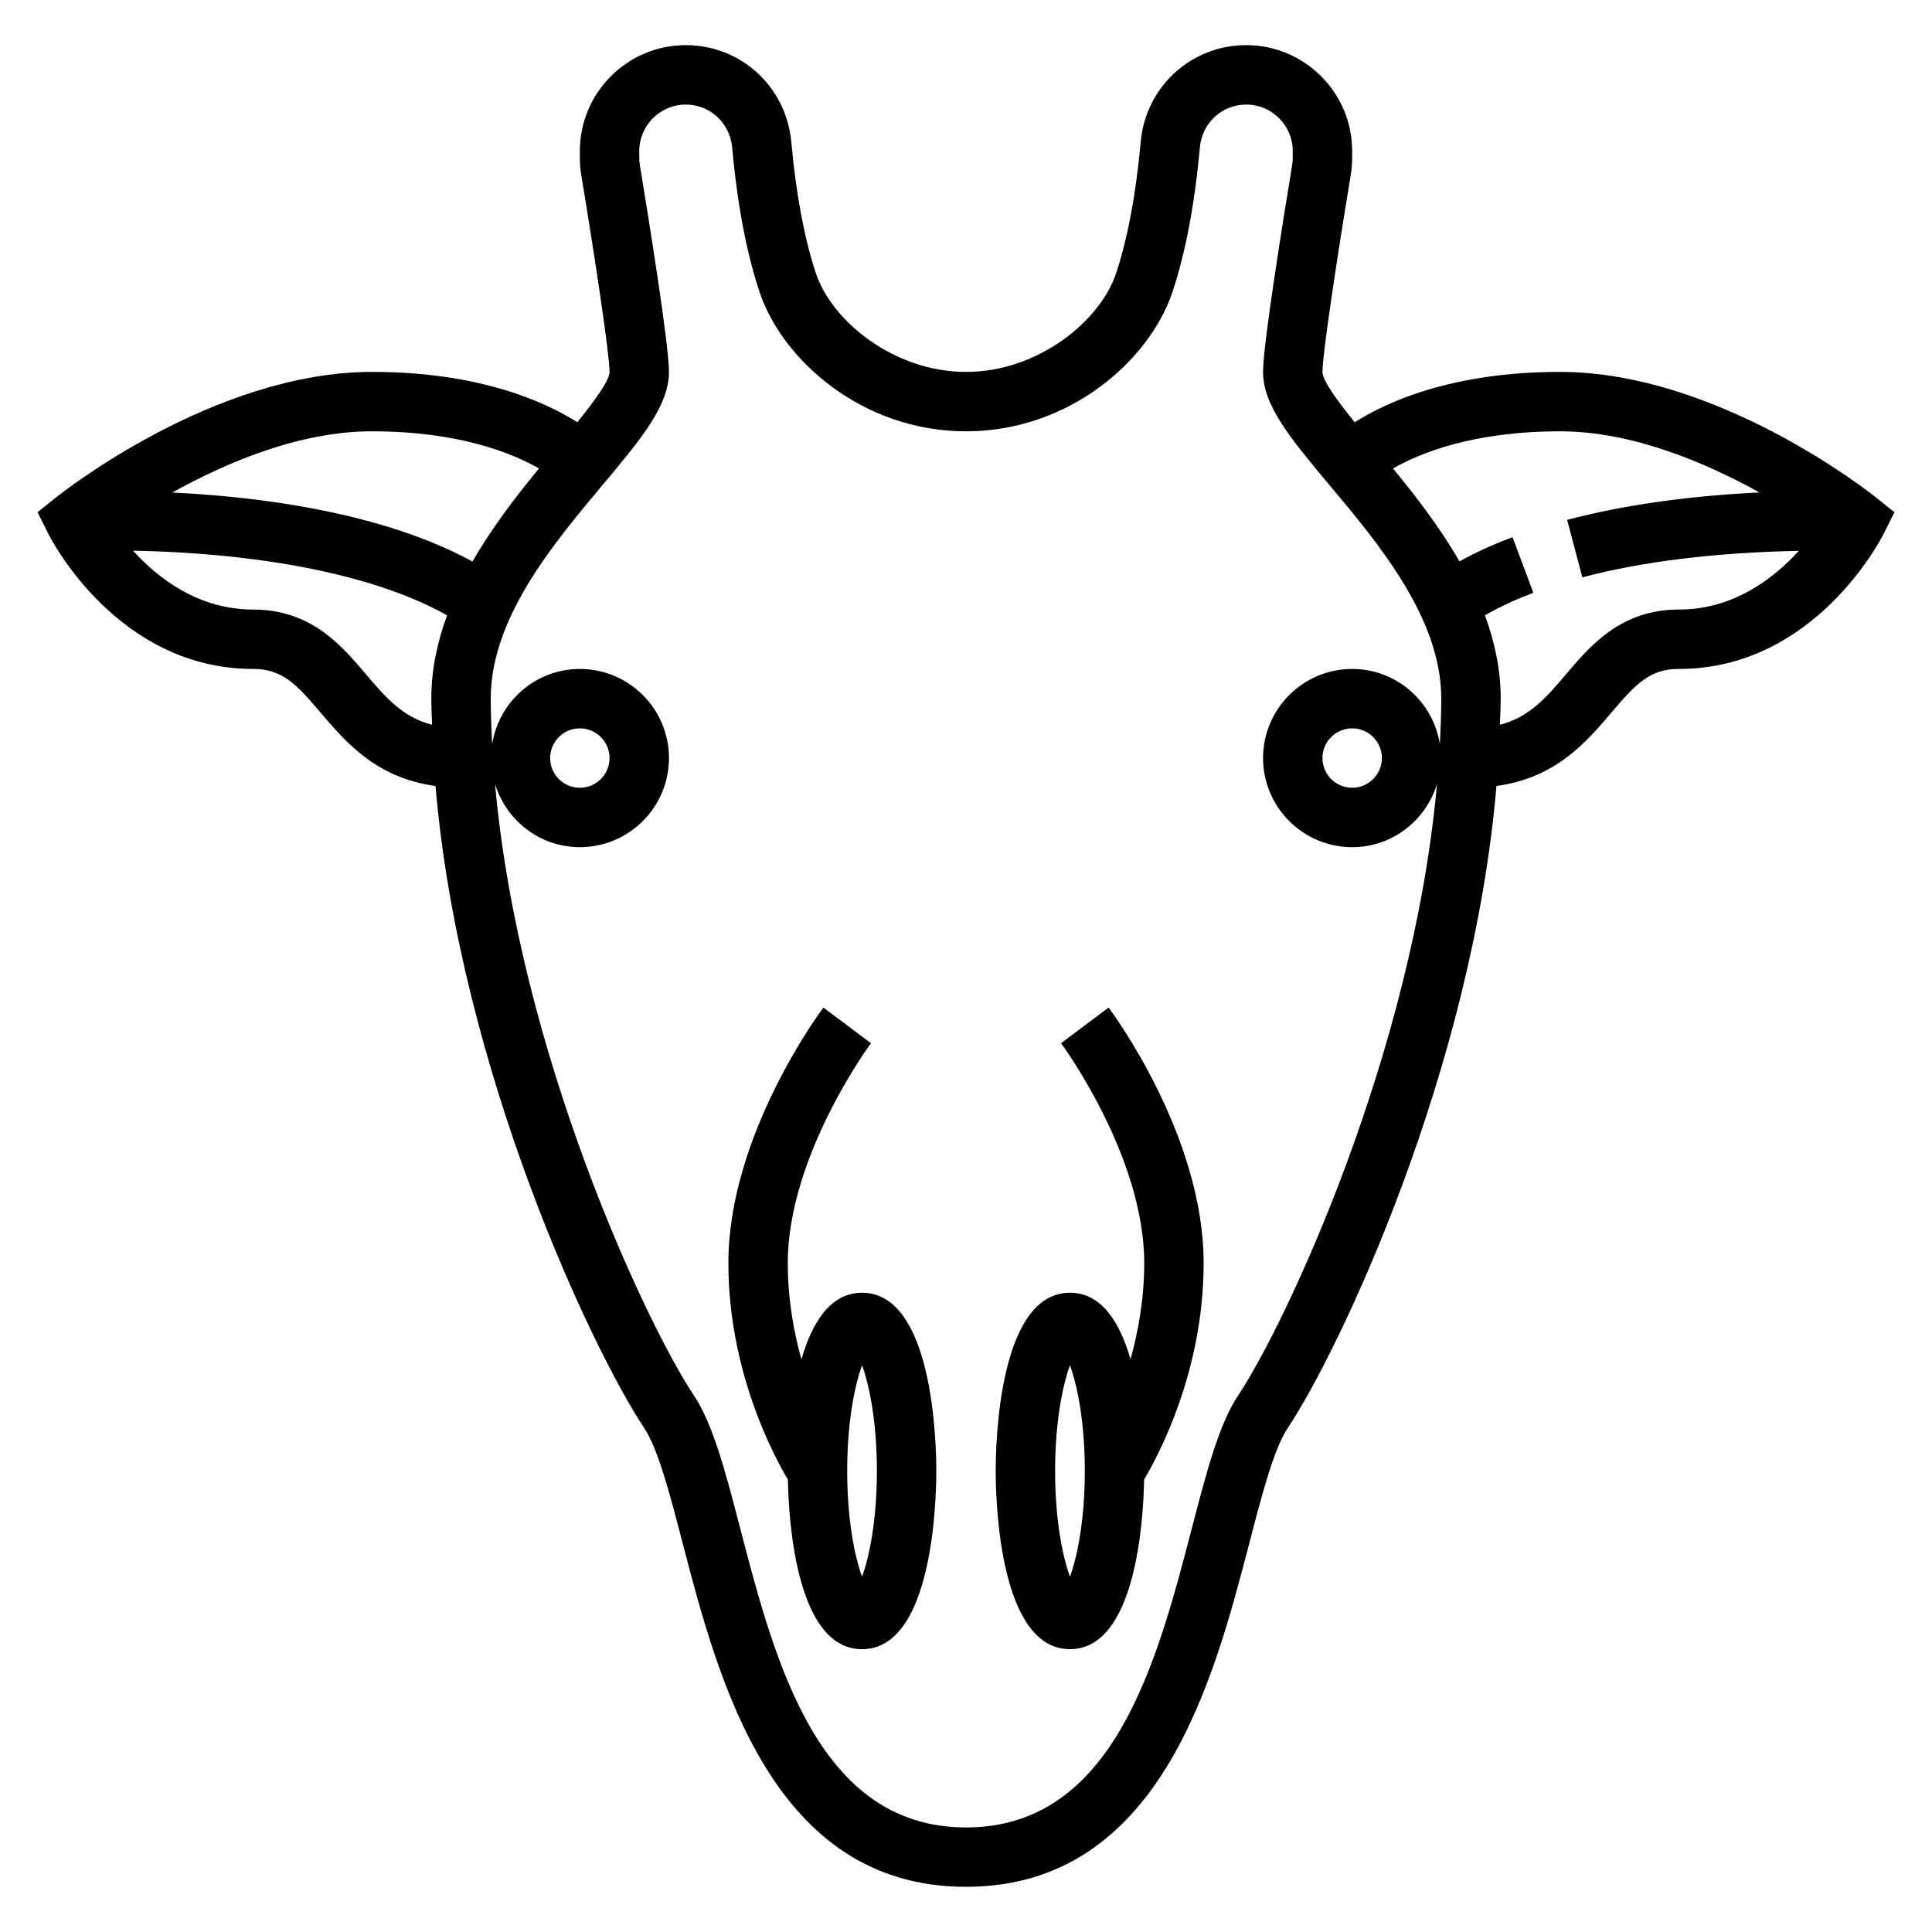
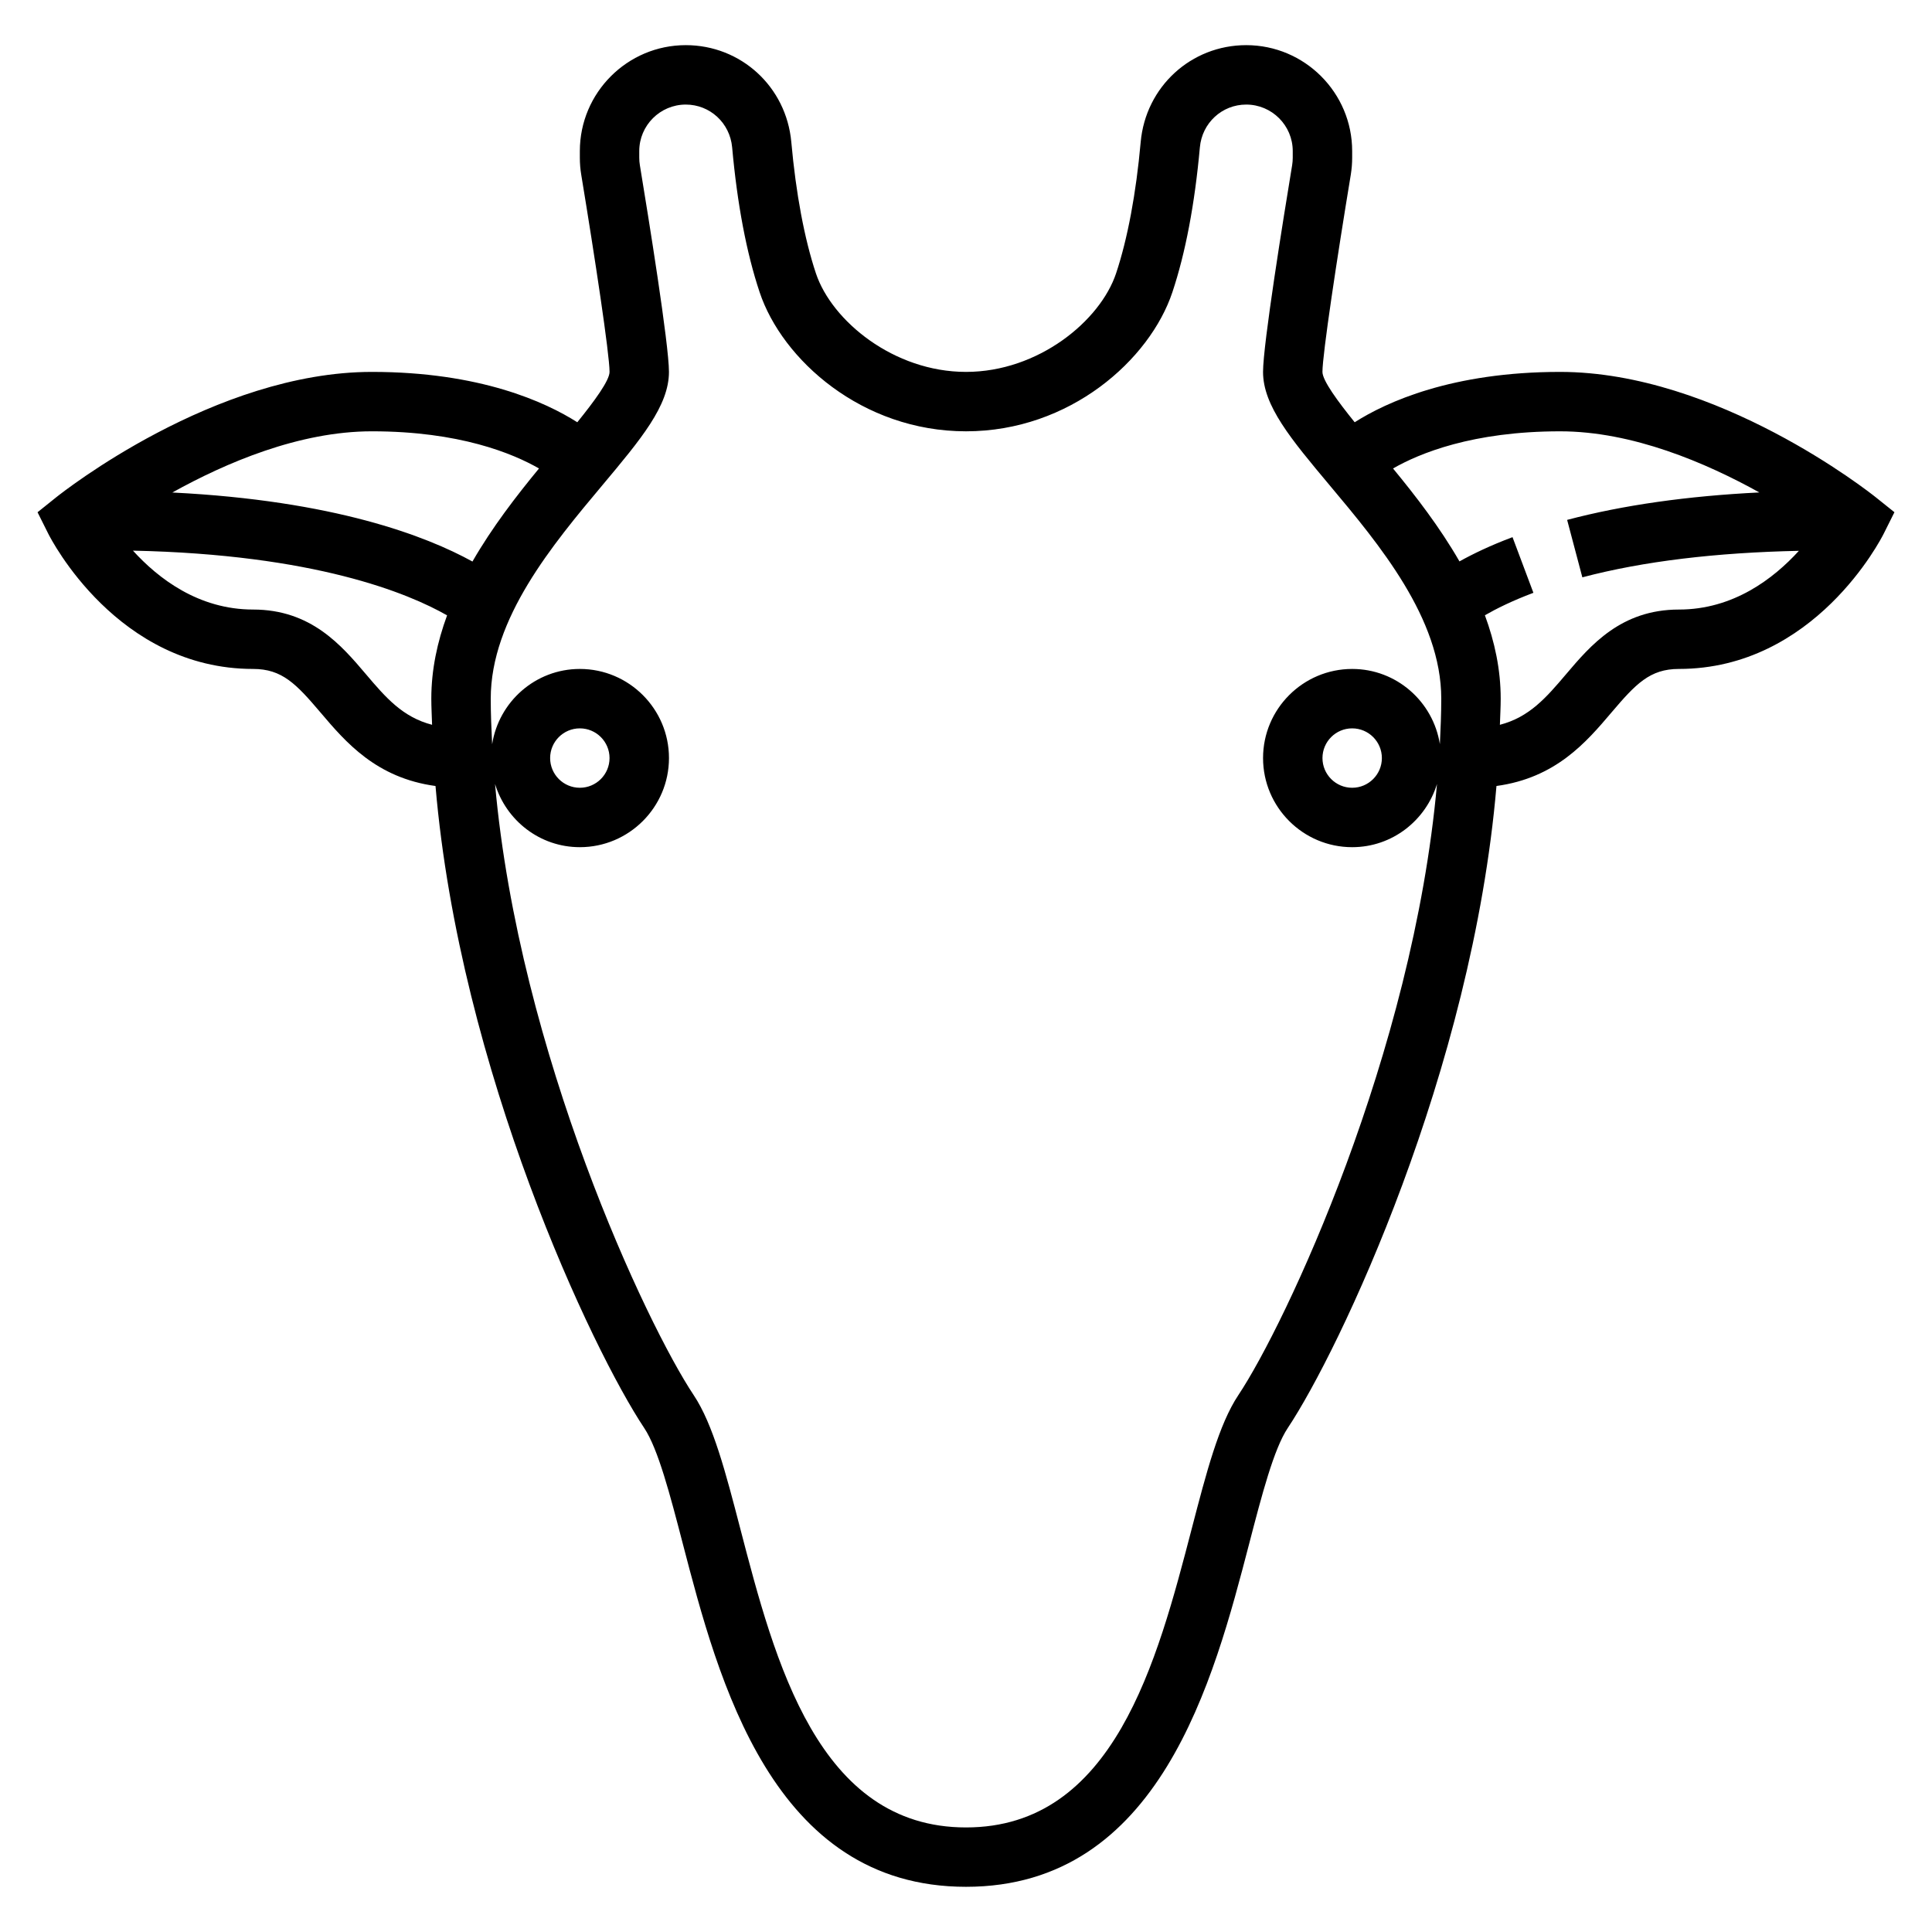
<svg xmlns="http://www.w3.org/2000/svg" fill="#000000" width="800px" height="800px" version="1.1" viewBox="144 144 512 512">
  <g>
-     <path d="m425.18 420.46c0.23 0.293 22.051 29.844 22.051 58.254 0 9.398-1.559 18.051-3.637 25.48-2.754-9.547-7.574-17.609-16.043-17.609-18.734 0-19.68 39.344-19.68 47.23 0 7.887 0.945 47.23 19.68 47.23 17.352 0 19.438-33.715 19.656-44.957 3.977-6.688 15.77-28.918 15.77-57.375 0-33.723-24.16-66.328-25.191-67.699zm2.371 141.38c-1.914-5.234-3.938-14.934-3.938-28.016s2.023-22.781 3.938-28.016c1.914 5.234 3.938 14.93 3.938 28.016 0 13.082-2.023 22.781-3.938 28.016z" />
    <path d="m641.08 275.77c-1.699-1.352-41.996-33.211-83.641-33.211-28.629 0-45.996 7.981-54.434 13.344-4.465-5.527-8.543-11.047-8.543-13.344 0-4.691 3.891-30.363 7.512-52.262 0.242-1.512 0.363-2.984 0.363-4.504v-1.754c0-15.477-12.598-28.074-28.074-28.074-14.617 0-26.648 11.027-27.969 25.672-1.219 13.633-3.481 25.688-6.527 34.816-4.188 12.551-20.582 26.105-39.766 26.105s-35.582-13.555-39.77-26.105c-3.047-9.133-5.305-21.176-6.527-34.816-1.324-14.641-13.344-25.672-27.969-25.672-15.477 0-28.07 12.598-28.07 28.074v1.754c0 1.52 0.117 2.992 0.371 4.527 3.609 21.875 7.5 47.547 7.5 52.238 0 2.297-4.078 7.816-8.543 13.344-8.438-5.363-25.805-13.344-54.434-13.344-41.645 0-81.941 31.859-83.641 33.211l-4.969 3.984 2.844 5.691c0.73 1.457 18.34 35.832 54.277 35.832 7.707 0 11.438 3.977 17.895 11.578 6.637 7.816 14.719 17.301 30.449 19.445 6.438 75.484 41.645 149.64 55.309 170.14 3.684 5.527 6.856 17.711 10.211 30.605 9.438 36.23 23.691 90.98 75.066 90.98 51.371 0 65.629-54.75 75.059-90.984 3.352-12.895 6.527-25.082 10.211-30.605 13.664-20.508 48.871-94.66 55.309-170.14 15.727-2.141 23.82-11.629 30.449-19.445 6.461-7.598 10.191-11.574 17.898-11.574 35.938 0 53.547-34.379 54.277-35.84l2.844-5.691zm-354.24-7.621c-6.008 7.305-12.406 15.57-17.633 24.664-12.281-6.777-36.723-16.168-79.539-18.293 14.145-7.856 33.605-16.219 52.891-16.219 23.191 0 37.312 5.852 44.281 9.848zm-45.863 54.523c-6.481-7.637-14.547-17.137-29.906-17.137-14.445 0-25.113-8.211-31.836-15.609 48.105 1.008 72.934 11.258 83.246 17.152-2.574 7.004-4.18 14.367-4.18 22.07 0 2.305 0.141 4.621 0.203 6.926-7.789-2.019-12.254-7.184-17.527-13.402zm284.61 18.555c-1.781-11.273-11.48-19.949-23.246-19.949-13.02 0-23.617 10.598-23.617 23.617s10.598 23.617 23.617 23.617c10.621 0 19.516-7.086 22.477-16.742-6.375 71.477-40.18 143.25-52.641 161.95-5.156 7.731-8.484 20.539-12.344 35.367-9.188 35.285-20.625 79.203-59.828 79.203s-50.641-43.918-59.828-79.207c-3.856-14.832-7.188-27.641-12.344-35.367-12.461-18.703-46.273-90.465-52.641-161.95 2.961 9.66 11.855 16.746 22.477 16.746 13.02 0 23.617-10.598 23.617-23.617s-10.598-23.617-23.617-23.617c-11.77 0-21.469 8.676-23.246 19.949-0.199-4.031-0.371-8.07-0.371-12.078 0-21.246 16.422-40.848 29.621-56.602 10.227-12.207 17.609-21.023 17.609-29.988 0-7.328-5.398-40.77-7.707-54.781-0.109-0.668-0.164-1.309-0.164-1.984v-1.754c0-6.797 5.535-12.328 12.328-12.328 6.414 0 11.699 4.871 12.289 11.336 1.355 15.043 3.801 27.961 7.281 38.383 5.957 17.879 27.148 36.871 54.695 36.871 27.543 0 48.734-18.996 54.695-36.871 3.473-10.422 5.926-23.34 7.281-38.383 0.582-6.465 5.863-11.336 12.285-11.336 6.797 0 12.328 5.531 12.328 12.328v1.754c0 0.676-0.055 1.316-0.156 1.961-2.316 14.035-7.715 47.477-7.715 54.805 0 8.965 7.383 17.781 17.609 29.992 13.203 15.75 29.621 35.352 29.621 56.598 0 4.008-0.172 8.047-0.367 12.078zm-15.375 3.668c0 4.344-3.527 7.871-7.871 7.871s-7.871-3.527-7.871-7.871 3.527-7.871 7.871-7.871 7.871 3.527 7.871 7.871zm-220.42 0c0-4.344 3.527-7.871 7.871-7.871s7.871 3.527 7.871 7.871-3.527 7.871-7.871 7.871-7.871-3.527-7.871-7.871zm299.14-39.359c-15.359 0-23.426 9.5-29.906 17.137-5.273 6.219-9.738 11.383-17.539 13.406 0.074-2.309 0.215-4.621 0.215-6.93 0-7.715-1.605-15.09-4.188-22.098 3.008-1.73 7.172-3.816 12.855-5.953l-5.535-14.746c-5.863 2.195-10.453 4.418-14.059 6.422-5.219-9.078-11.609-17.336-17.609-24.625 6.965-3.996 21.086-9.848 44.277-9.848 19.199 0 38.645 8.344 52.805 16.199-19.012 0.938-36.117 3.352-50.941 7.273l4.031 15.223c16.191-4.281 35.566-6.566 57.387-7.023-6.734 7.391-17.387 15.562-31.793 15.562z" />
-     <path d="m372.45 486.59c-8.492 0-13.305 8.094-16.059 17.664-2.07-7.414-3.621-16.082-3.621-25.535 0-28.41 21.82-57.961 22.051-58.254l-12.605-9.445c-1.031 1.371-25.188 33.977-25.188 67.699 0 28.457 11.793 50.688 15.77 57.379 0.219 11.242 2.305 44.957 19.652 44.957 18.734 0 19.68-39.344 19.68-47.23 0-7.891-0.941-47.234-19.68-47.234zm0 75.25c-1.91-5.234-3.934-14.934-3.934-28.016s2.023-22.781 3.938-28.016c1.91 5.234 3.934 14.93 3.934 28.016 0 13.082-2.023 22.781-3.938 28.016z" />
  </g>
</svg>